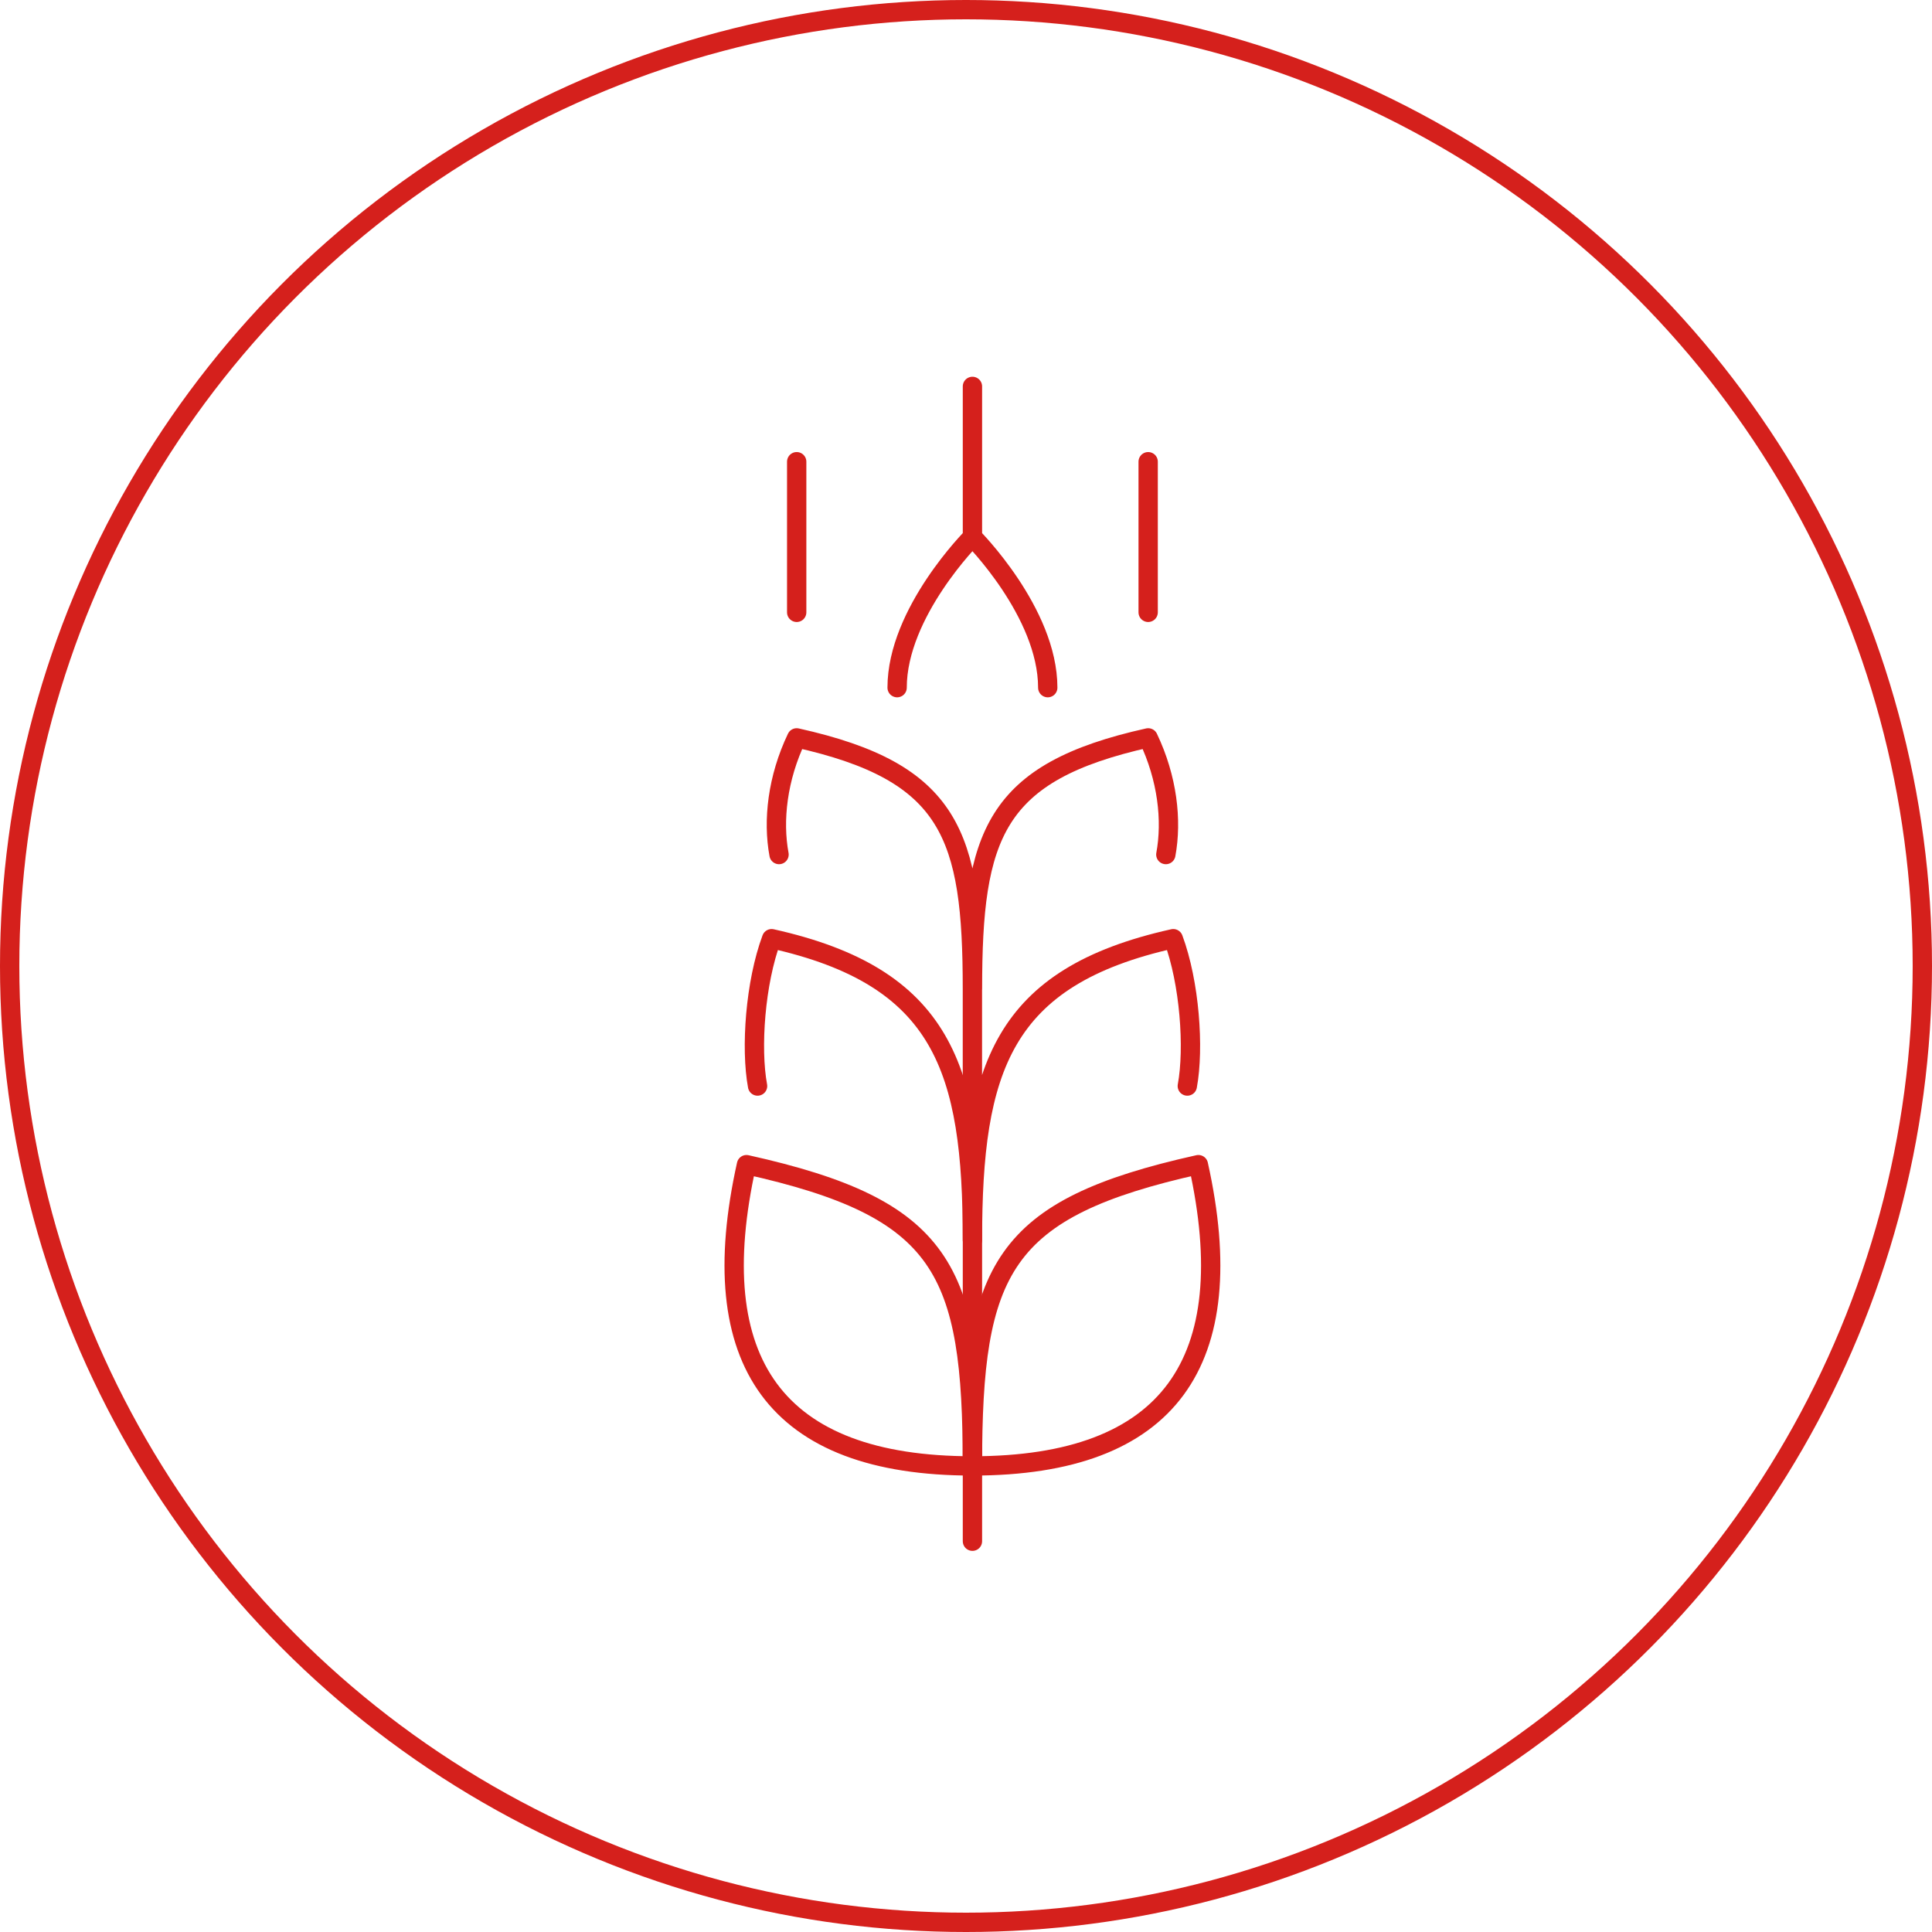
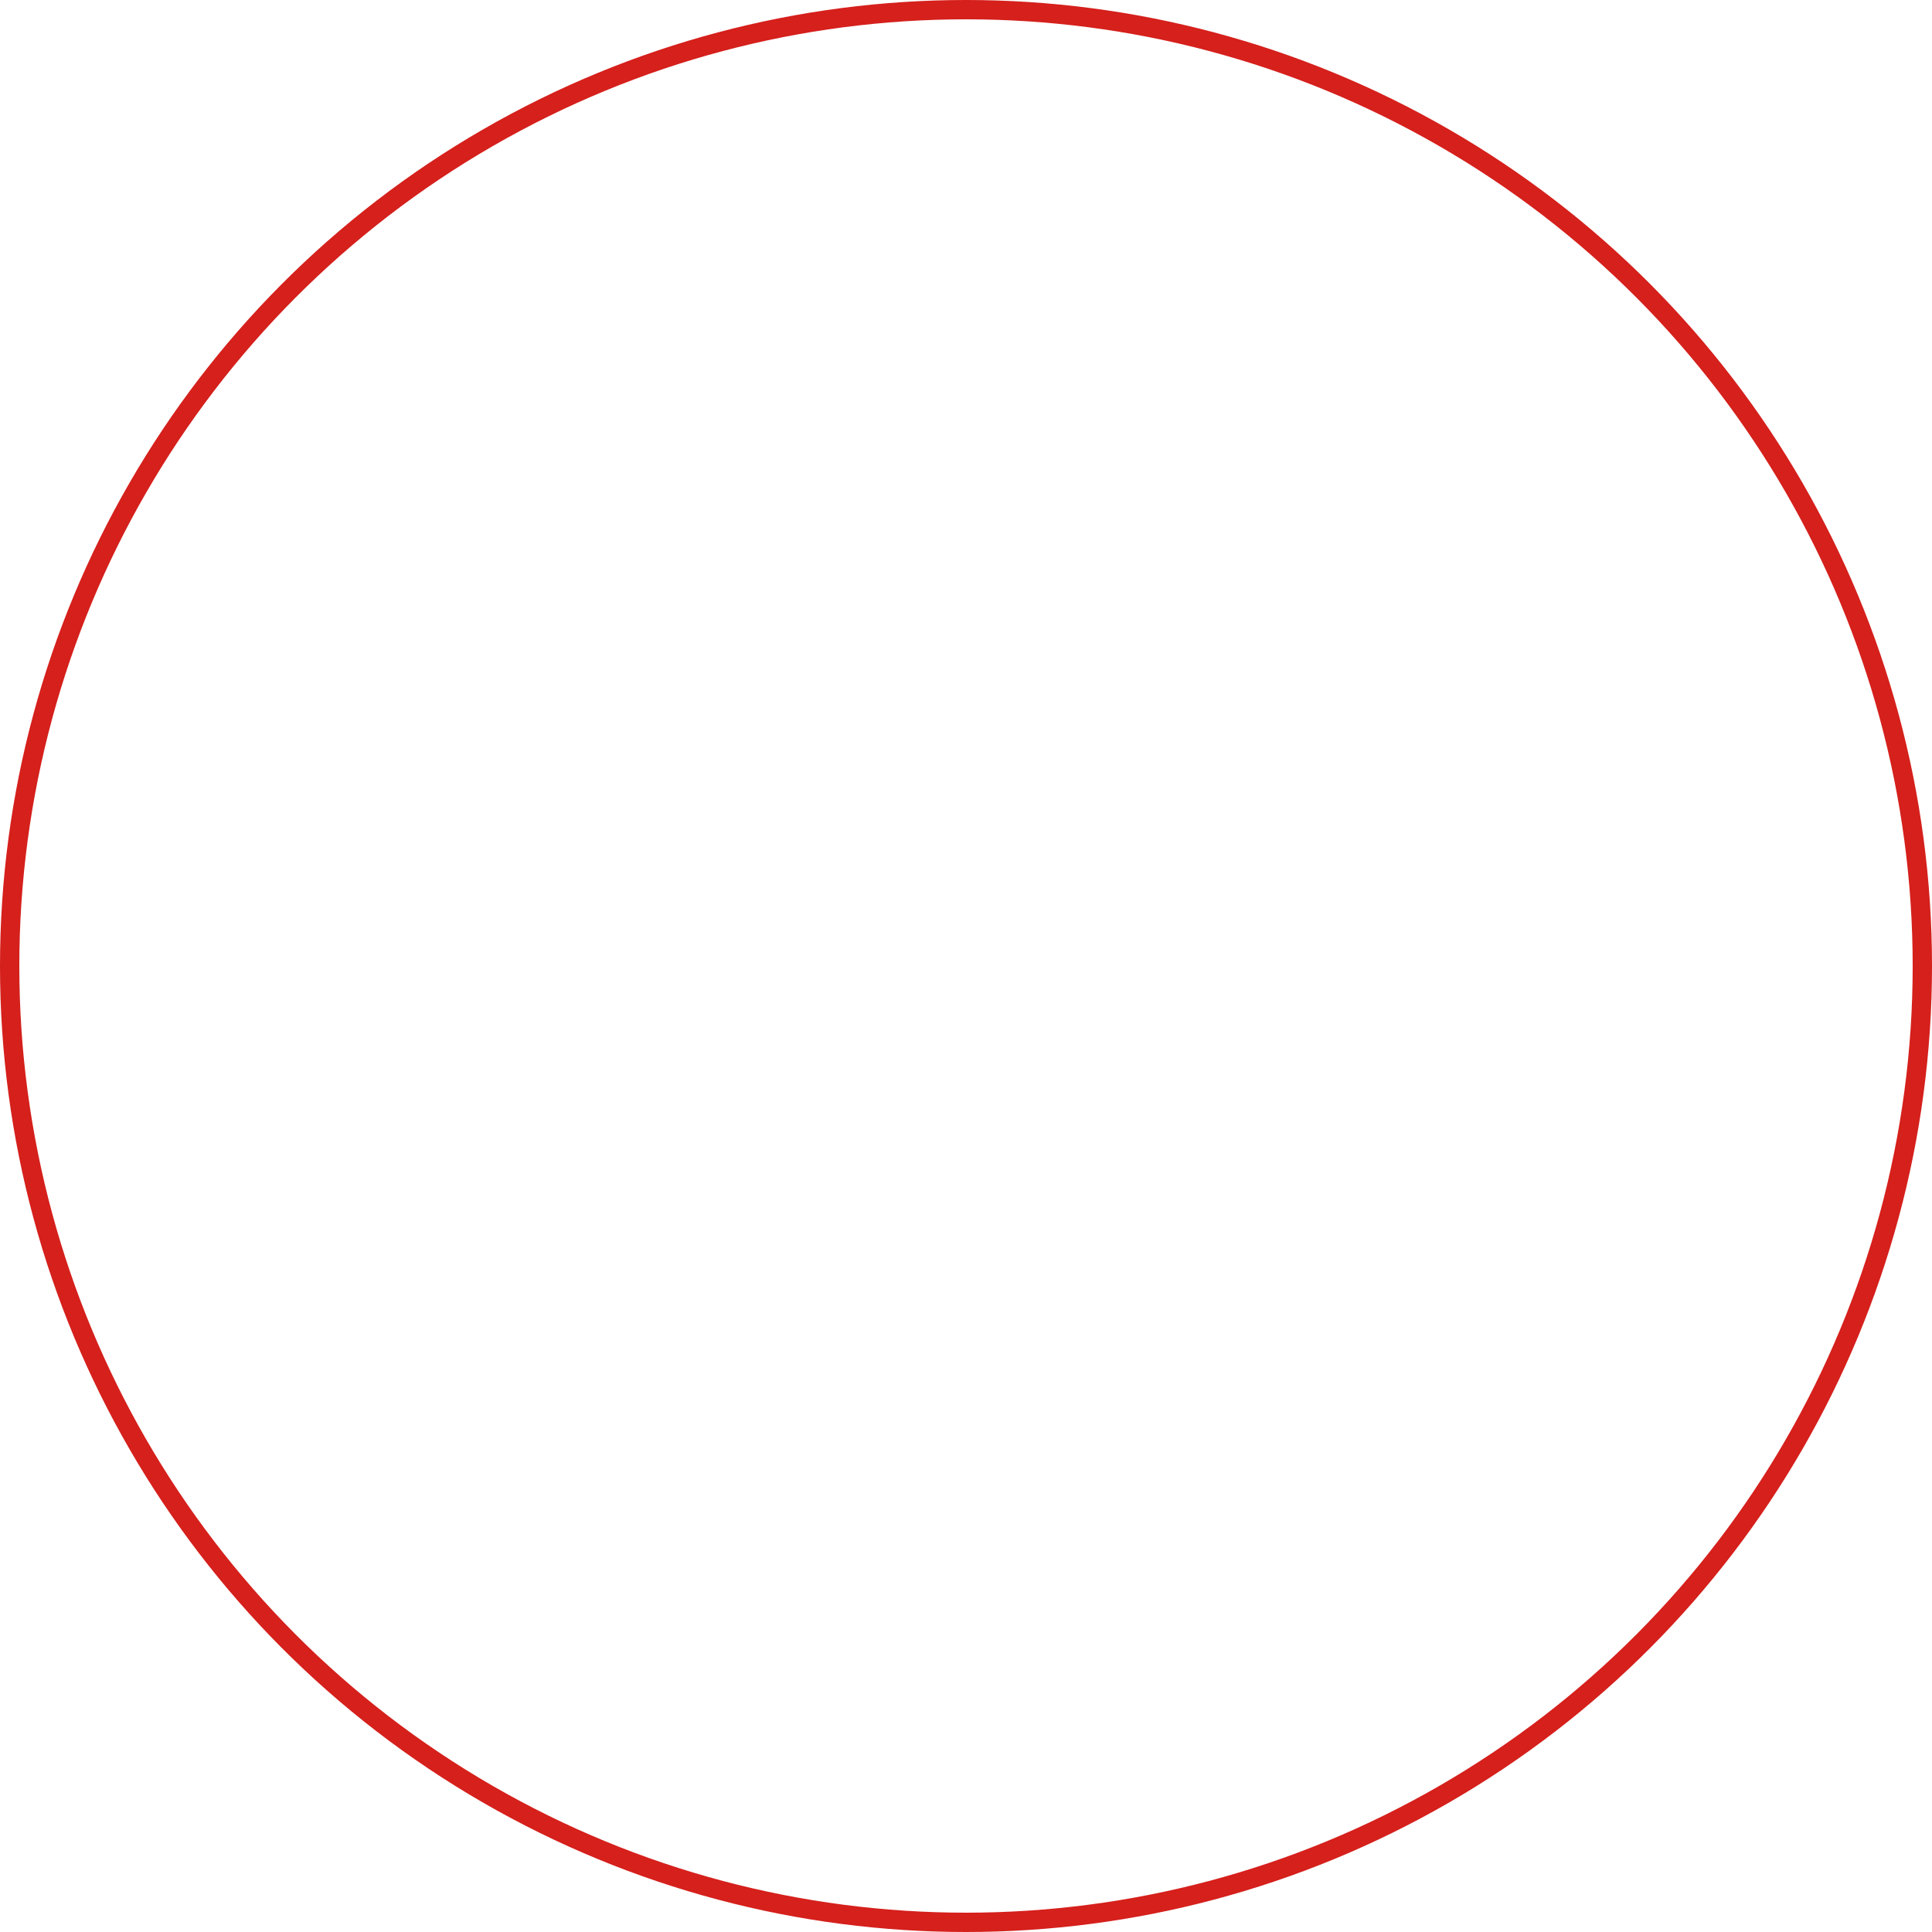
<svg xmlns="http://www.w3.org/2000/svg" width="150" height="150" fill="none">
  <circle cx="75" cy="75" r="74.25" stroke="#D5201C" stroke-width="1.5" />
-   <path d="M75.5 113.813c-15.313 0-20.946-8.079-17.543-23.39 15.31 3.404 17.542 8.08 17.542 23.39z" stroke="#D5201C" stroke-width="1.5" stroke-linecap="round" stroke-linejoin="round" />
-   <path d="M58.817 84.32c-.545-2.95-.18-8.028 1.09-11.44C73.216 75.84 75.5 82.964 75.5 96.27v23.39" stroke="#D5201C" stroke-width="1.5" stroke-linecap="round" stroke-linejoin="round" />
-   <path d="M60.484 66.347c-.492-2.656-.122-5.93 1.37-9.059 11.977 2.663 13.643 7.514 13.643 19.491v19.492M69.652 53.39c0-5.848 5.847-11.695 5.847-11.695m.001 0V30M61.855 47.542V35.847M75.5 113.813c15.312 0 20.945-8.079 17.542-23.39-15.31 3.404-17.543 8.08-17.543 23.39zM92.182 84.32c.545-2.95.18-8.028-1.09-11.44C77.783 75.84 75.5 82.964 75.5 96.27m15.015-29.923c.492-2.656.122-5.93-1.37-9.059-11.977 2.663-13.643 7.514-13.643 19.491m5.845-23.389c0-5.848-5.847-11.695-5.847-11.695m0 0V30m13.643 17.542V35.847" stroke="#D5201C" stroke-width="1.5" stroke-linecap="round" stroke-linejoin="round" />
</svg>